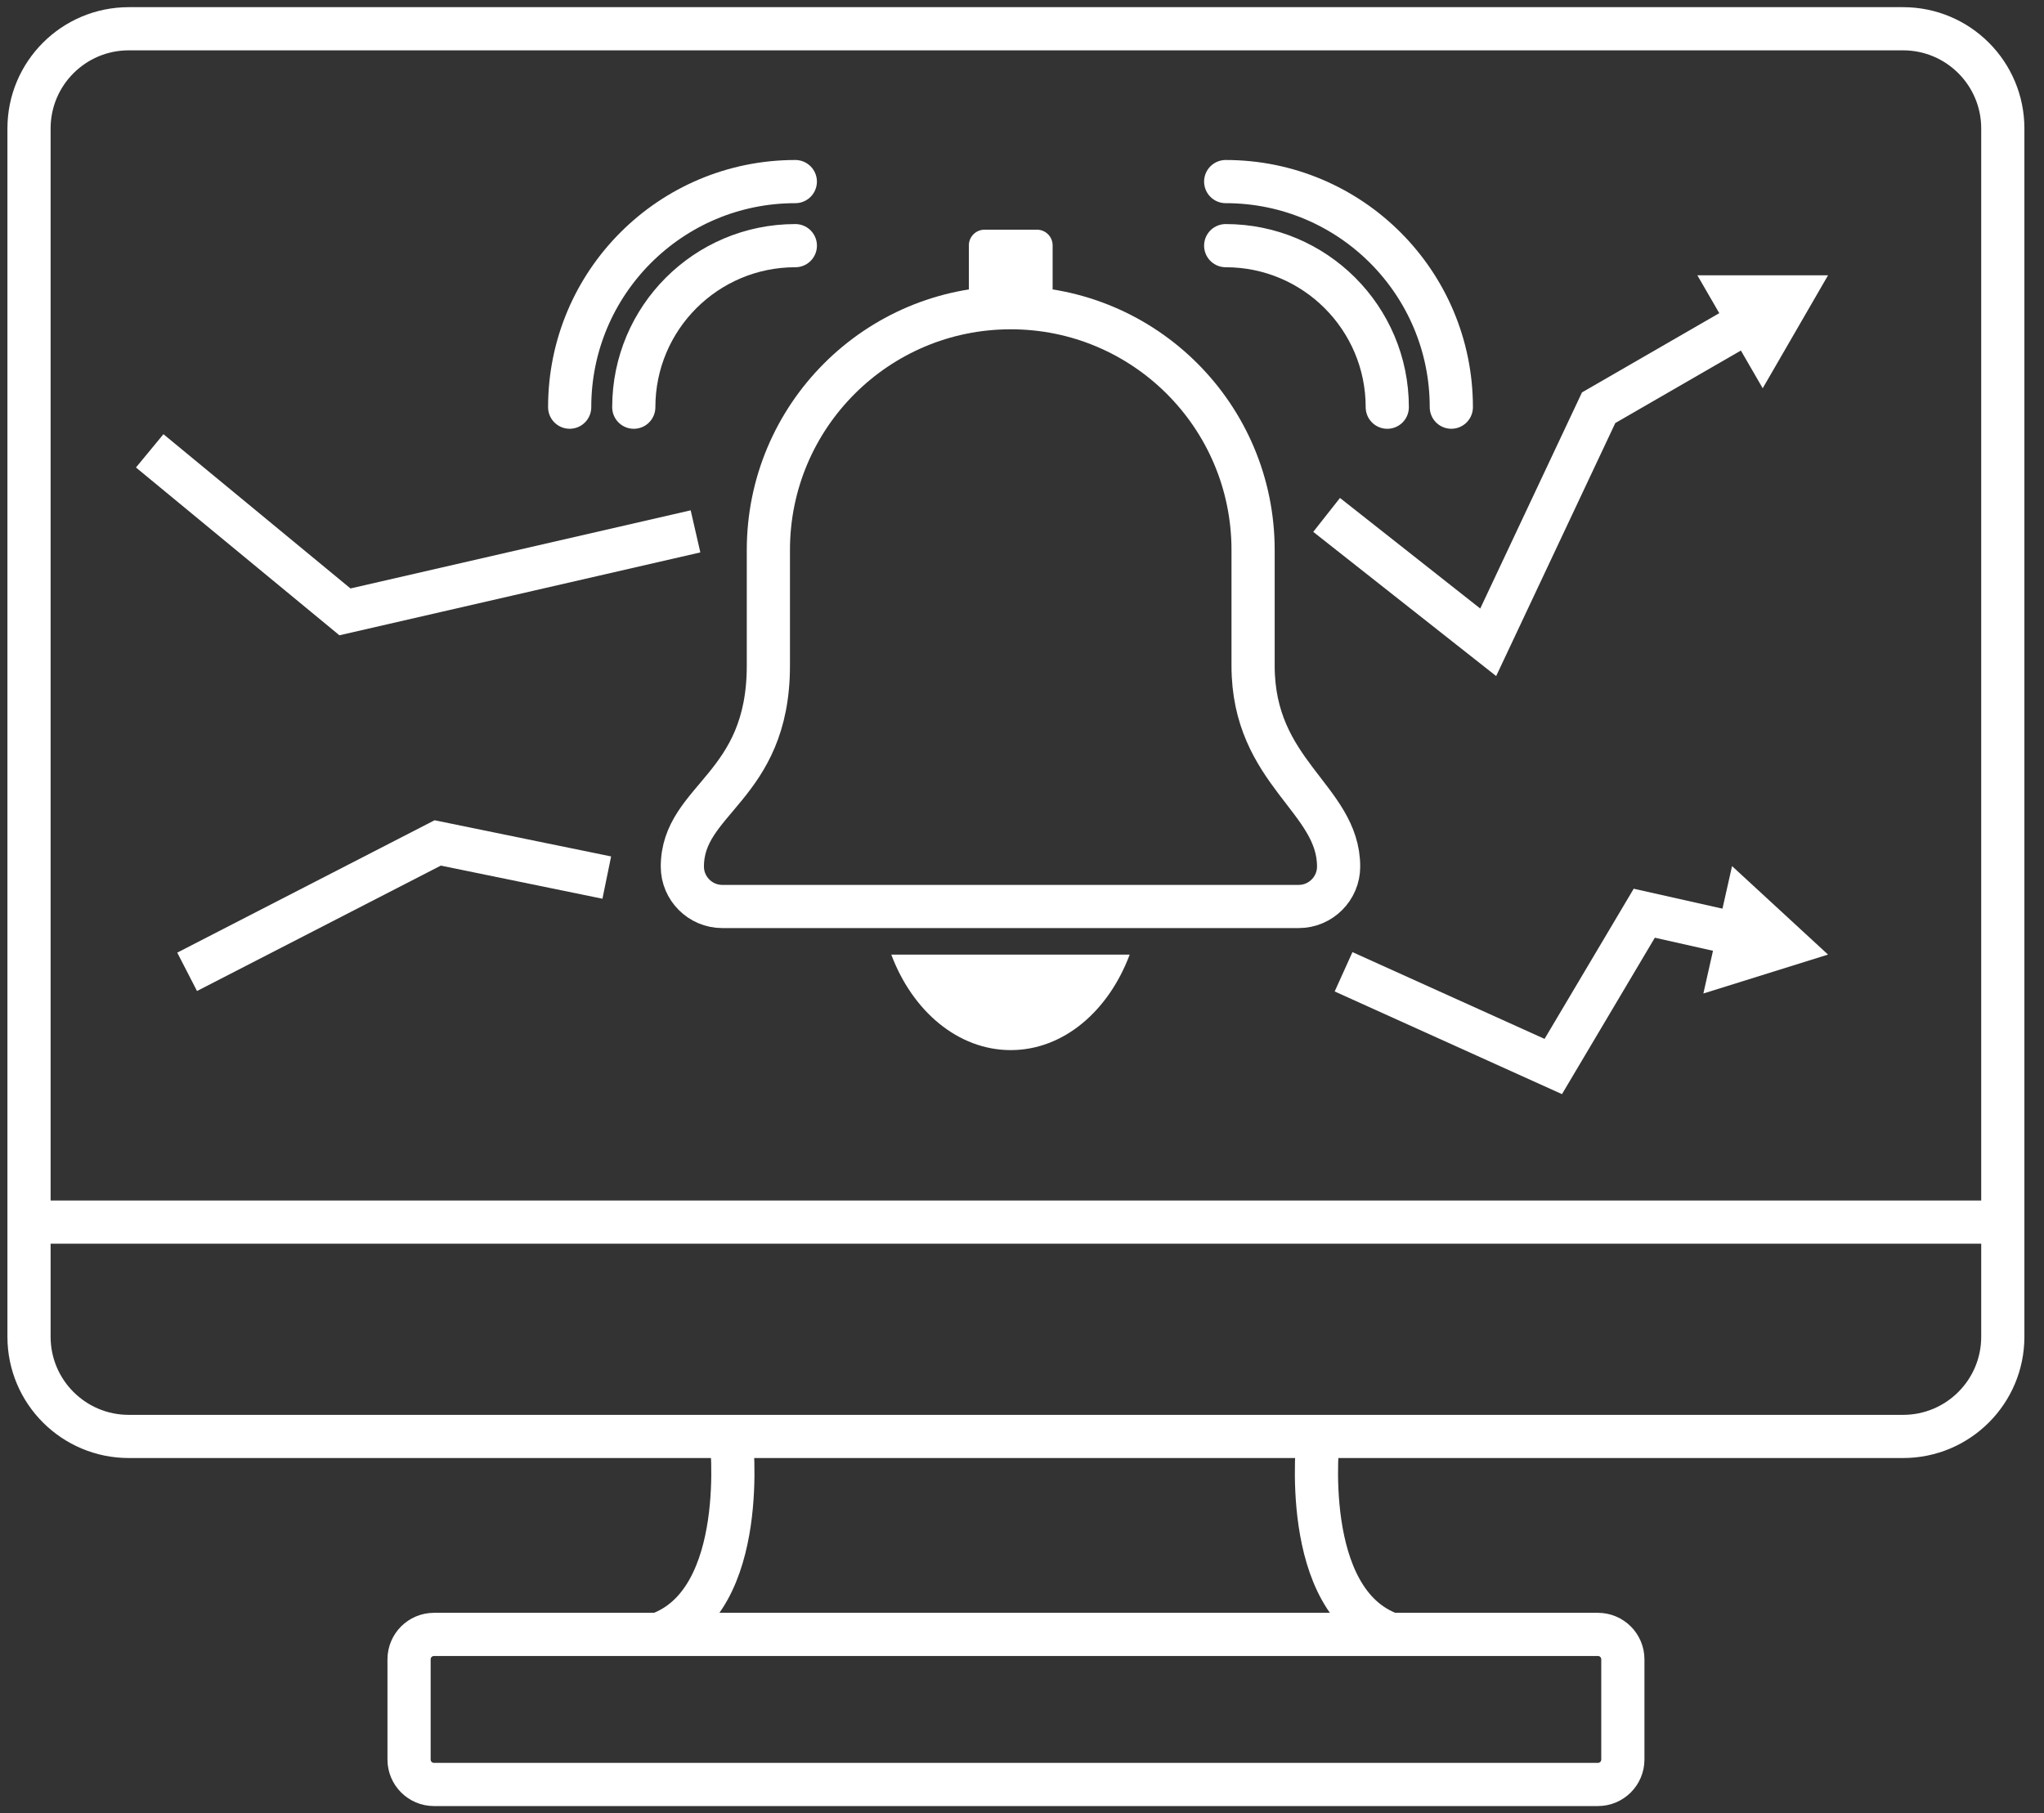
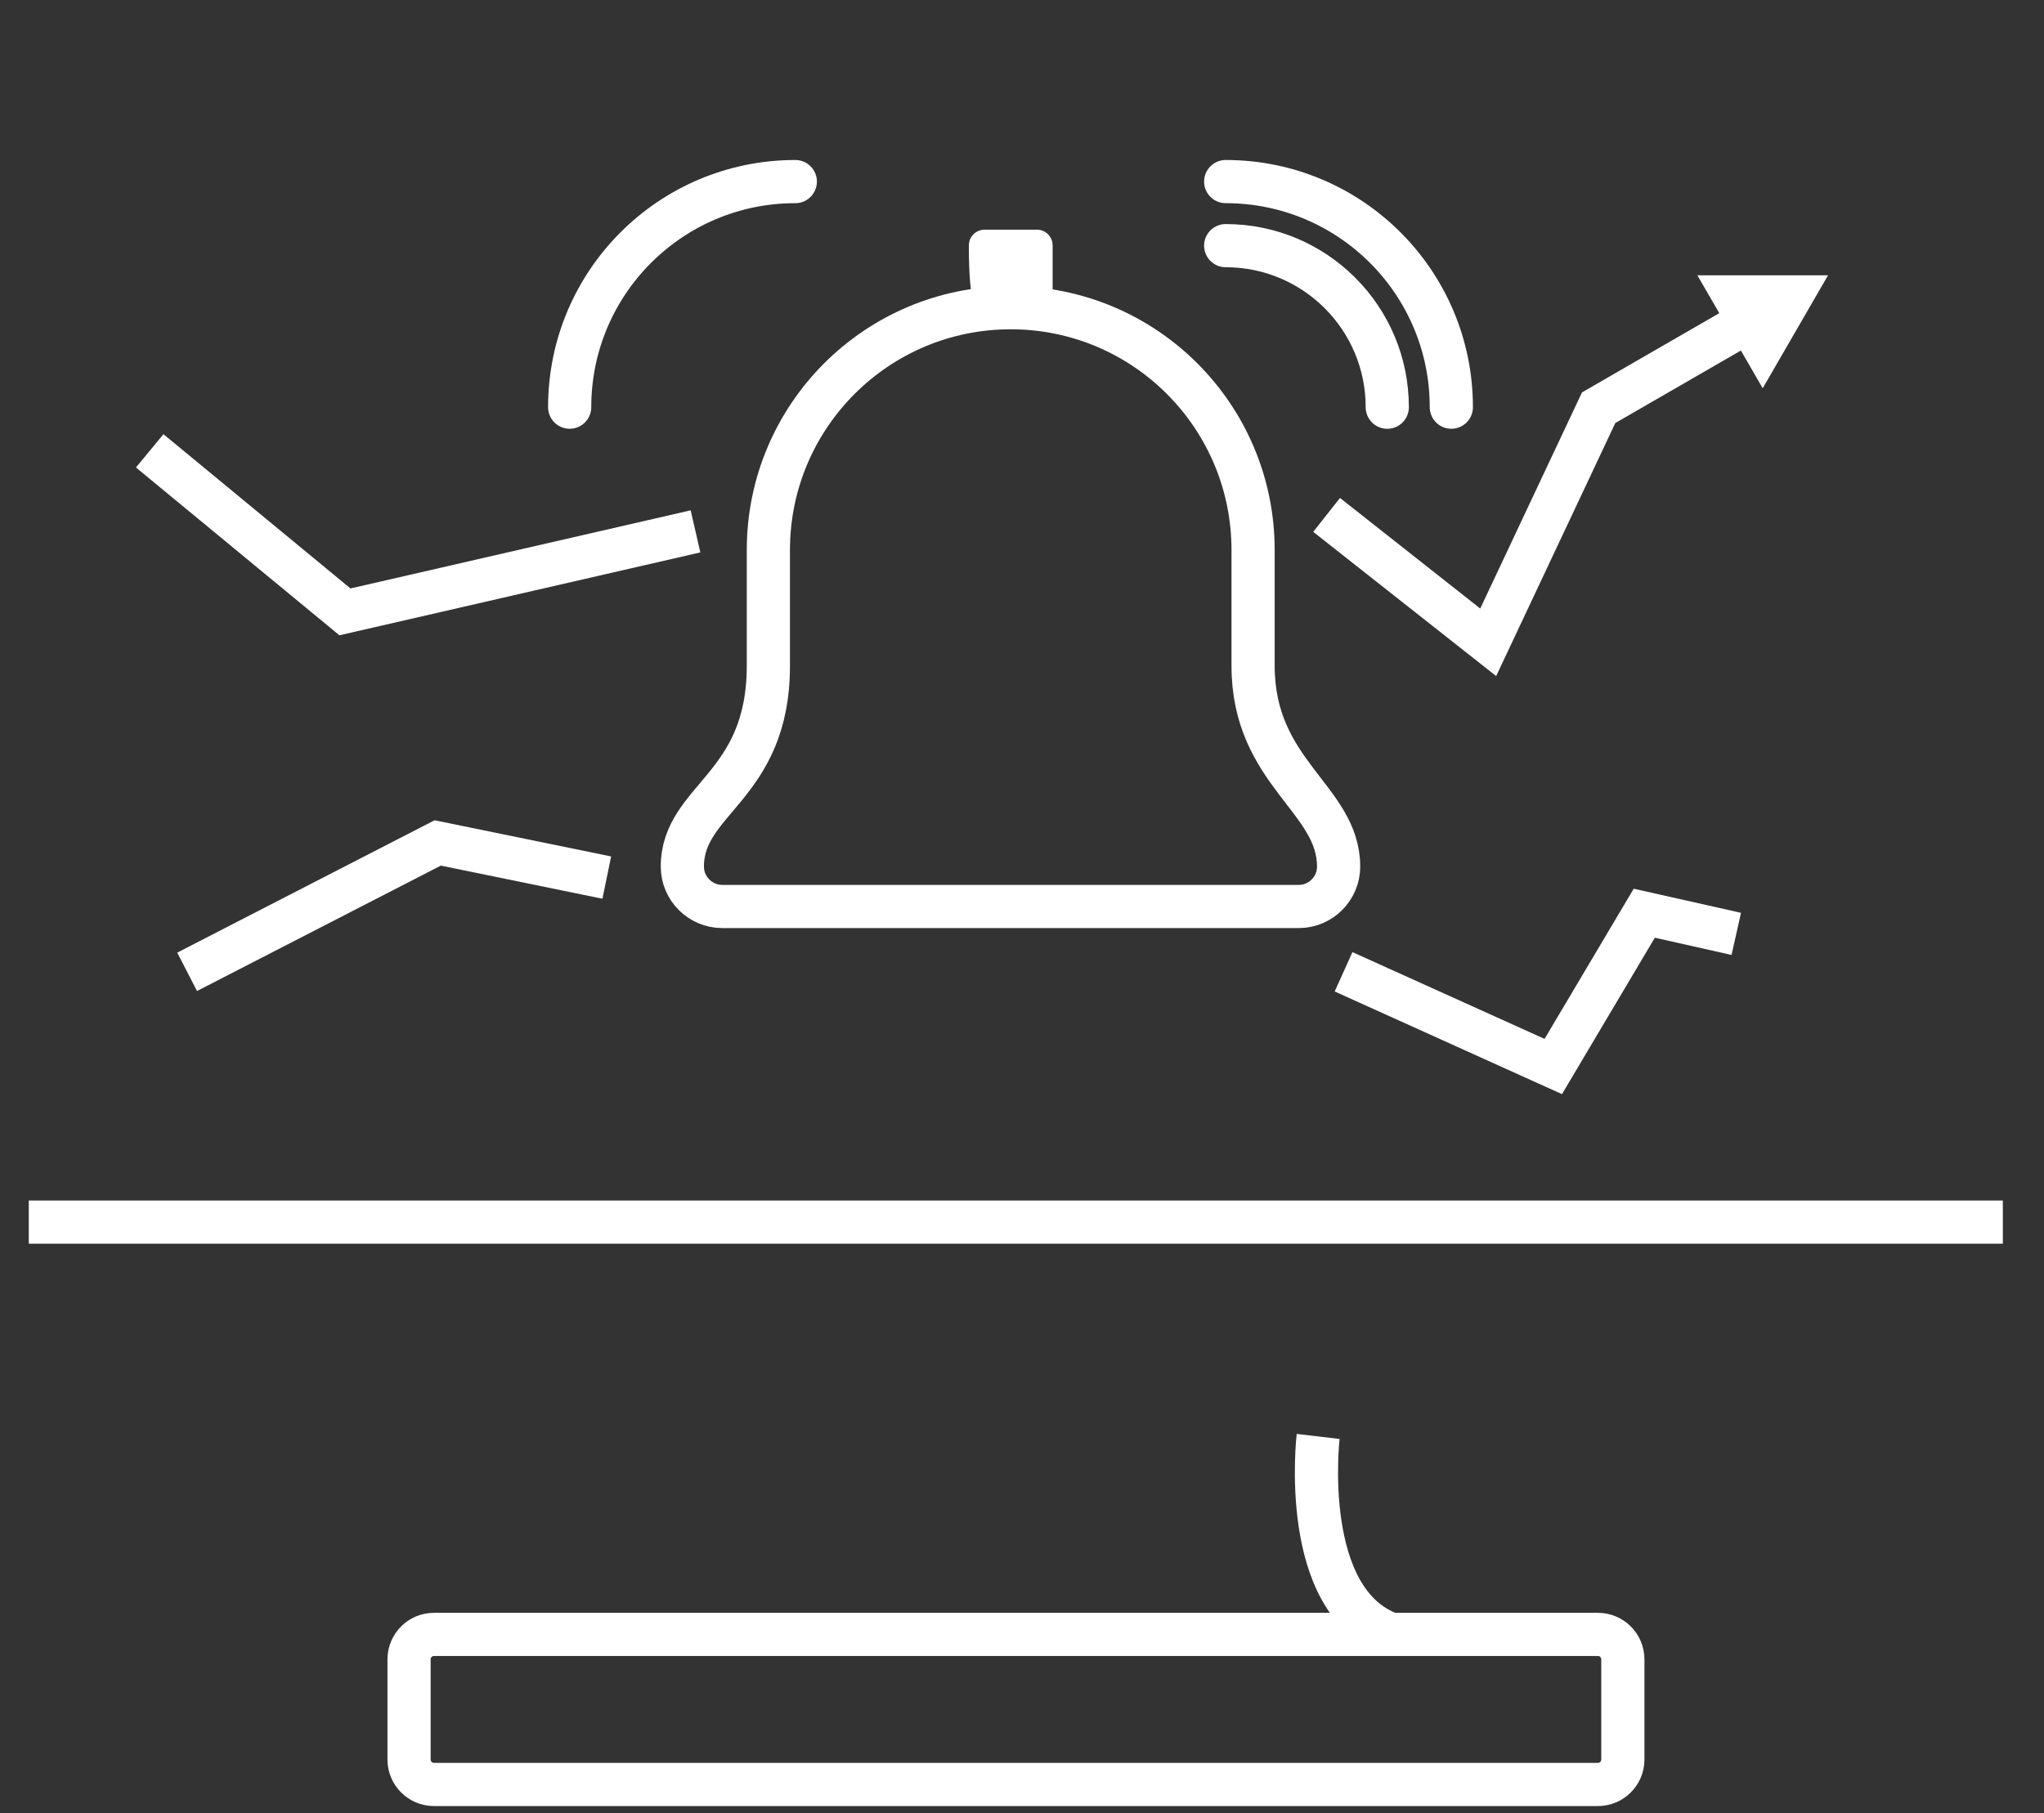
<svg xmlns="http://www.w3.org/2000/svg" width="71" height="63" viewBox="0 0 71 63" fill="none">
  <rect x="0" y="0" width="71" height="63" fill="#333333" stroke="none" />
  <path d="M46.498 30.11C46.498 30.872 45.874 31.495 45.112 31.495H25.088C24.326 31.495 23.702 30.872 23.702 30.11C23.702 27.745 26.69 27.373 26.69 23.129V19.11C26.69 14.459 30.458 10.691 35.109 10.691C39.76 10.691 43.527 14.459 43.527 19.11V23.129C43.527 26.862 46.498 27.745 46.498 30.11Z" stroke="white" stroke-width="1.5" stroke-miterlimit="10" />
-   <path d="M36.019 7.98H34.2C33.899 7.98 33.654 8.225 33.654 8.526V10.345C33.654 10.646 33.899 10.891 34.2 10.891H36.019C36.32 10.891 36.564 10.646 36.564 10.345V8.526C36.564 8.225 36.32 7.98 36.019 7.98Z" fill="white" />
-   <path d="M39.24 33.168C38.504 35.134 36.936 36.485 35.109 36.485C33.281 36.485 31.696 35.134 30.96 33.168H39.24Z" fill="white" />
+   <path d="M36.019 7.98H34.2C33.899 7.98 33.654 8.225 33.654 8.526C33.654 10.646 33.899 10.891 34.2 10.891H36.019C36.32 10.891 36.564 10.646 36.564 10.345V8.526C36.564 8.225 36.32 7.98 36.019 7.98Z" fill="white" />
  <path d="M19.788 14.147C19.788 9.816 23.296 6.309 27.626 6.309" stroke="white" stroke-width="1.5" stroke-miterlimit="10" stroke-linecap="round" />
-   <path d="M22.015 14.148C22.015 11.047 24.526 8.535 27.627 8.535" stroke="white" stroke-width="1.5" stroke-miterlimit="10" stroke-linecap="round" />
  <path d="M42.575 6.309C46.906 6.309 50.413 9.816 50.413 14.147" stroke="white" stroke-width="1.5" stroke-miterlimit="10" stroke-linecap="round" />
  <path d="M42.575 8.535C45.676 8.535 48.188 11.047 48.188 14.148" stroke="white" stroke-width="1.5" stroke-miterlimit="10" stroke-linecap="round" />
  <path d="M46.081 17.89L51.694 22.316L55.53 14.166L60.675 11.195" stroke="white" stroke-width="1.5" stroke-miterlimit="10" />
  <path d="M61.229 13.49L63.498 9.566H58.96L61.229 13.49Z" fill="white" />
  <path d="M5.2 15.664L11.982 21.259L24.159 18.462" stroke="white" stroke-width="1.5" stroke-miterlimit="10" />
  <path d="M46.67 33.764L53.954 37.055L57.115 31.729L60.311 32.447" stroke="white" stroke-width="1.5" stroke-miterlimit="10" />
-   <path d="M59.168 34.518L63.498 33.166L60.164 30.092L59.168 34.518Z" fill="white" />
  <path d="M6.5 33.765L15.204 29.287L21.077 30.491" stroke="white" stroke-width="1.5" stroke-miterlimit="10" />
-   <path d="M4.473 49.908L66.105 49.908C68.018 49.908 69.569 48.357 69.569 46.444V4.463C69.569 2.55 68.018 0.999 66.105 0.999L4.473 0.999C2.559 0.999 1.008 2.55 1.008 4.463V46.444C1.008 48.357 2.559 49.908 4.473 49.908Z" stroke="white" stroke-width="1.5" stroke-miterlimit="10" />
  <path d="M45.787 49.908C45.787 49.908 45.111 55.642 48.324 56.785" stroke="white" stroke-width="1.5" stroke-miterlimit="10" />
-   <path d="M22.86 56.785C26.074 55.642 25.398 49.908 25.398 49.908" stroke="white" stroke-width="1.5" stroke-miterlimit="10" />
  <path d="M15.075 62L55.505 62C55.983 62 56.371 61.612 56.371 61.134V57.652C56.371 57.174 55.983 56.786 55.505 56.786L15.075 56.786C14.597 56.786 14.209 57.174 14.209 57.652V61.134C14.209 61.612 14.597 62 15.075 62Z" stroke="white" stroke-width="1.5" stroke-miterlimit="10" />
  <path d="M69.57 42.461H1" stroke="white" stroke-width="1.5" stroke-miterlimit="10" />
</svg>